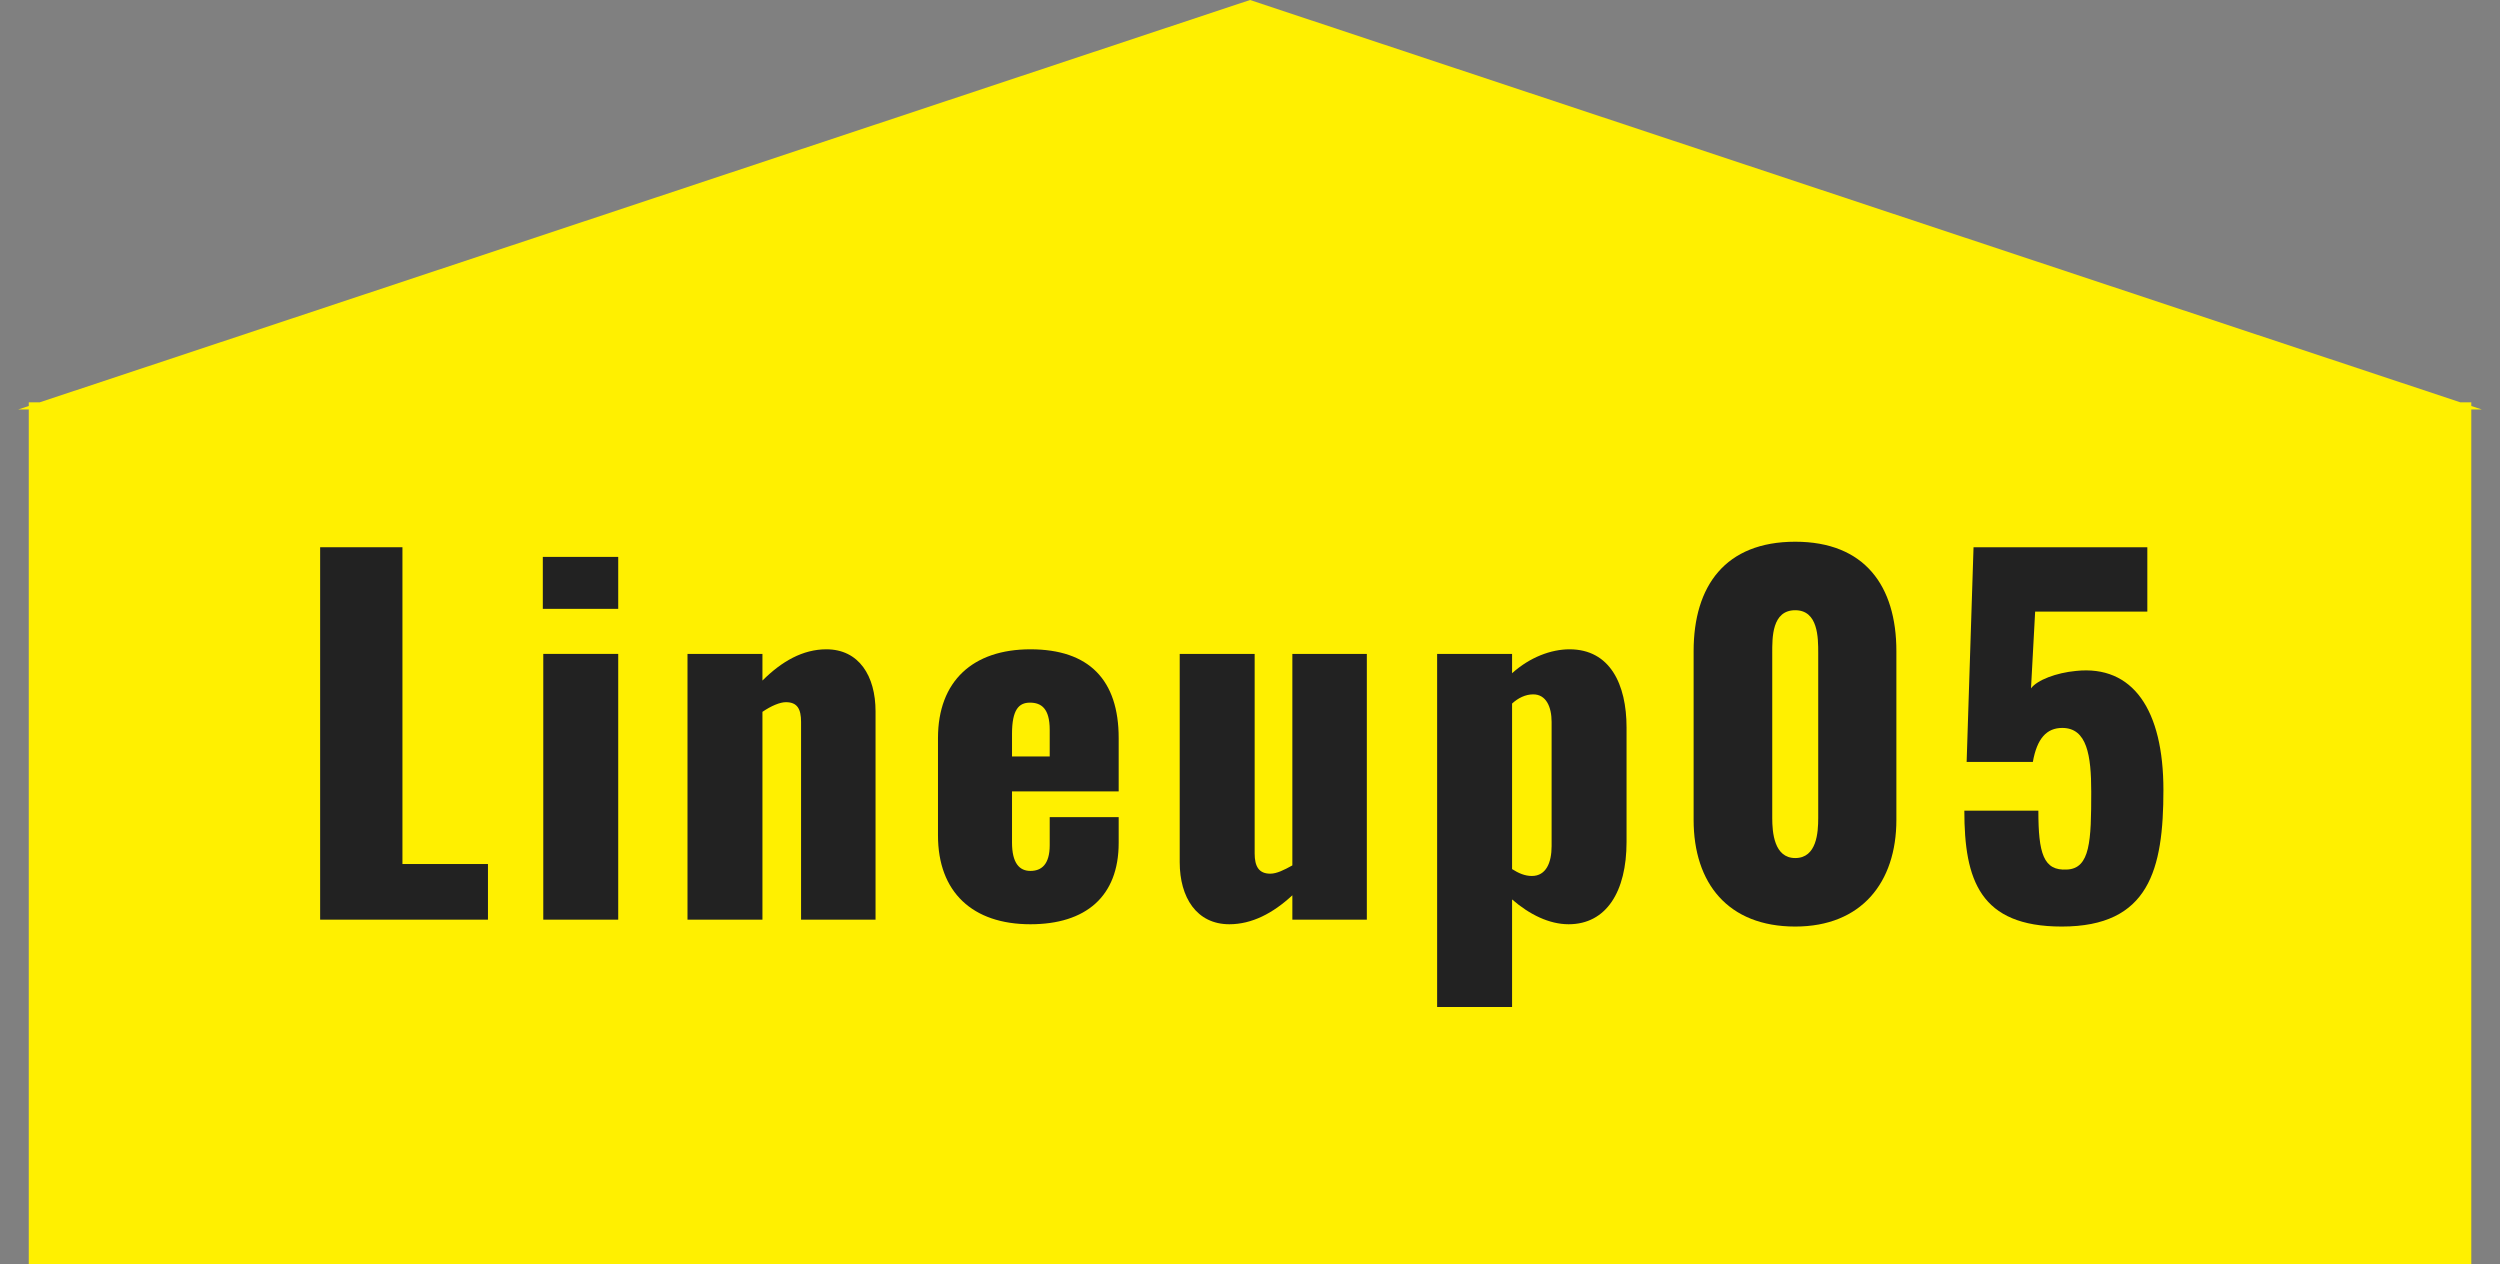
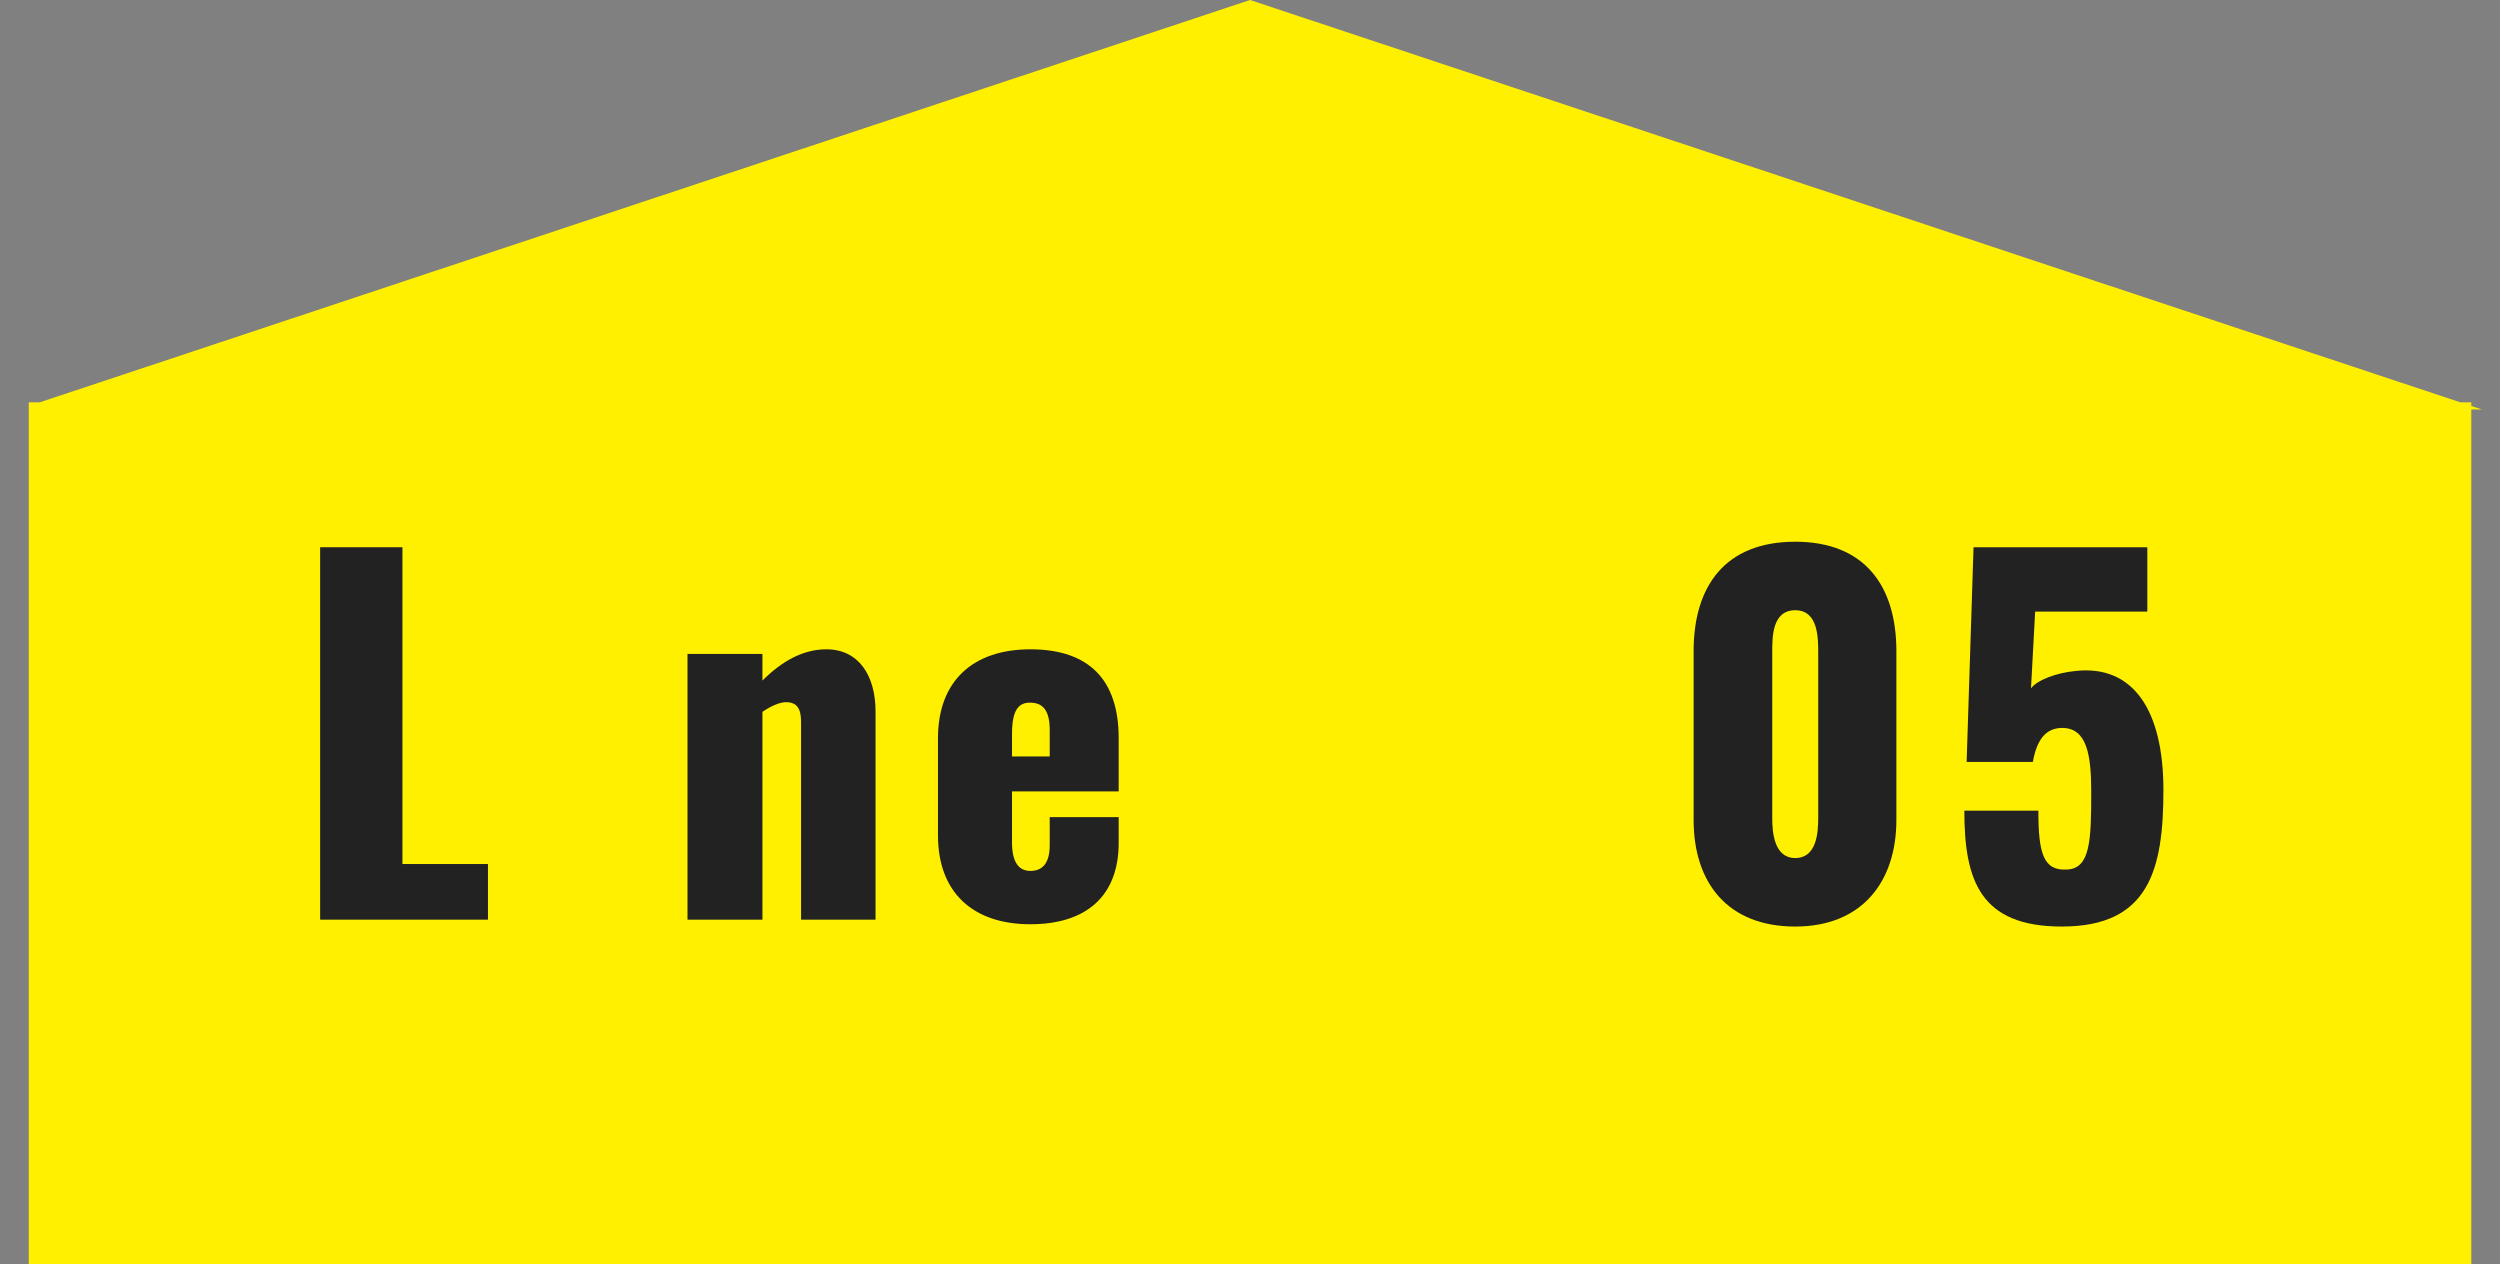
<svg xmlns="http://www.w3.org/2000/svg" width="87" height="44" viewBox="0 0 87 44" fill="none">
  <rect x="0" y="0" width="87" height="44" fill="#808080" stroke="none" />
-   <path fill-rule="evenodd" clip-rule="evenodd" d="M85.617 14L43.501 0L1.385 14H1.001V14.128L0.633 14.25H1.001V44H86.001V14.25H86.369L86.001 14.128V14H85.617Z" fill="#FFF000" />
+   <path fill-rule="evenodd" clip-rule="evenodd" d="M85.617 14L43.501 0L1.385 14H1.001V14.128H1.001V44H86.001V14.25H86.369L86.001 14.128V14H85.617Z" fill="#FFF000" />
  <path d="M11.141 32.004H16.981V30.068H14.005V19.044H11.141V32.004Z" fill="#222222" />
-   <path d="M18.89 21.188H21.514V19.38H18.89V21.188ZM18.906 32.004H21.514V22.756H18.906V32.004Z" fill="#222222" />
  <path d="M23.925 32.004H26.533V24.772C26.837 24.564 27.141 24.436 27.349 24.436C27.749 24.436 27.877 24.676 27.877 25.124V32.004H30.469V24.756C30.469 23.524 29.893 22.596 28.757 22.596C27.941 22.596 27.205 23.012 26.533 23.684V22.756H23.925V32.004Z" fill="#222222" />
  <path d="M35.858 32.164C37.778 32.164 38.93 31.204 38.93 29.332V28.436H36.53V29.412C36.53 30.084 36.242 30.308 35.858 30.308C35.474 30.308 35.218 30.036 35.218 29.316V27.54H38.93V25.684C38.93 23.668 37.906 22.596 35.858 22.596C33.858 22.596 32.642 23.7 32.642 25.684V29.076C32.642 31.044 33.842 32.164 35.858 32.164ZM35.218 26.324V25.54C35.218 24.692 35.458 24.452 35.842 24.452C36.242 24.452 36.53 24.66 36.53 25.396V26.324H35.218Z" fill="#222222" />
-   <path d="M42.782 32.164C43.566 32.164 44.302 31.78 44.974 31.156V32.004H47.566V22.756L44.974 22.756V30.116C44.686 30.276 44.43 30.404 44.206 30.404C43.806 30.404 43.662 30.148 43.662 29.7V22.756H41.054V30.004C41.054 31.236 41.646 32.164 42.782 32.164Z" fill="#222222" />
-   <path d="M50.012 35.044H52.62V31.3C53.228 31.828 53.916 32.164 54.588 32.164C55.9 32.164 56.604 31.028 56.604 29.3V25.316C56.604 23.812 56.028 22.596 54.62 22.596C53.98 22.596 53.244 22.868 52.62 23.428V22.756H50.012V35.044ZM53.308 30.484C53.068 30.484 52.844 30.388 52.62 30.244V24.484C52.828 24.292 53.084 24.164 53.356 24.164C53.804 24.164 53.996 24.596 53.996 25.124V29.444C53.996 30.02 53.804 30.484 53.308 30.484Z" fill="#222222" />
  <path d="M62.474 32.244C64.778 32.244 65.994 30.708 65.994 28.532V22.66C65.994 20.388 64.89 18.852 62.474 18.852C60.042 18.852 58.938 20.388 58.938 22.66V28.532C58.938 30.74 60.138 32.244 62.474 32.244ZM62.474 29.86C61.738 29.86 61.674 28.964 61.674 28.468V22.724C61.674 22.196 61.658 21.236 62.474 21.236C63.274 21.236 63.274 22.196 63.274 22.724V28.468C63.274 28.964 63.226 29.86 62.474 29.86Z" fill="#222222" />
  <path d="M71.751 32.244C74.791 32.244 75.287 30.26 75.287 27.492C75.287 24.708 74.231 23.14 72.247 23.348C71.559 23.412 70.887 23.668 70.679 23.956L70.823 21.284H74.727V19.044H68.679L68.439 26.516H70.743C70.887 25.7 71.223 25.332 71.767 25.332C72.631 25.332 72.775 26.292 72.775 27.556C72.775 29.252 72.743 30.228 71.927 30.26C71.111 30.308 70.935 29.7 70.935 28.212H68.359C68.359 30.628 68.903 32.244 71.751 32.244Z" fill="#222222" />
</svg>